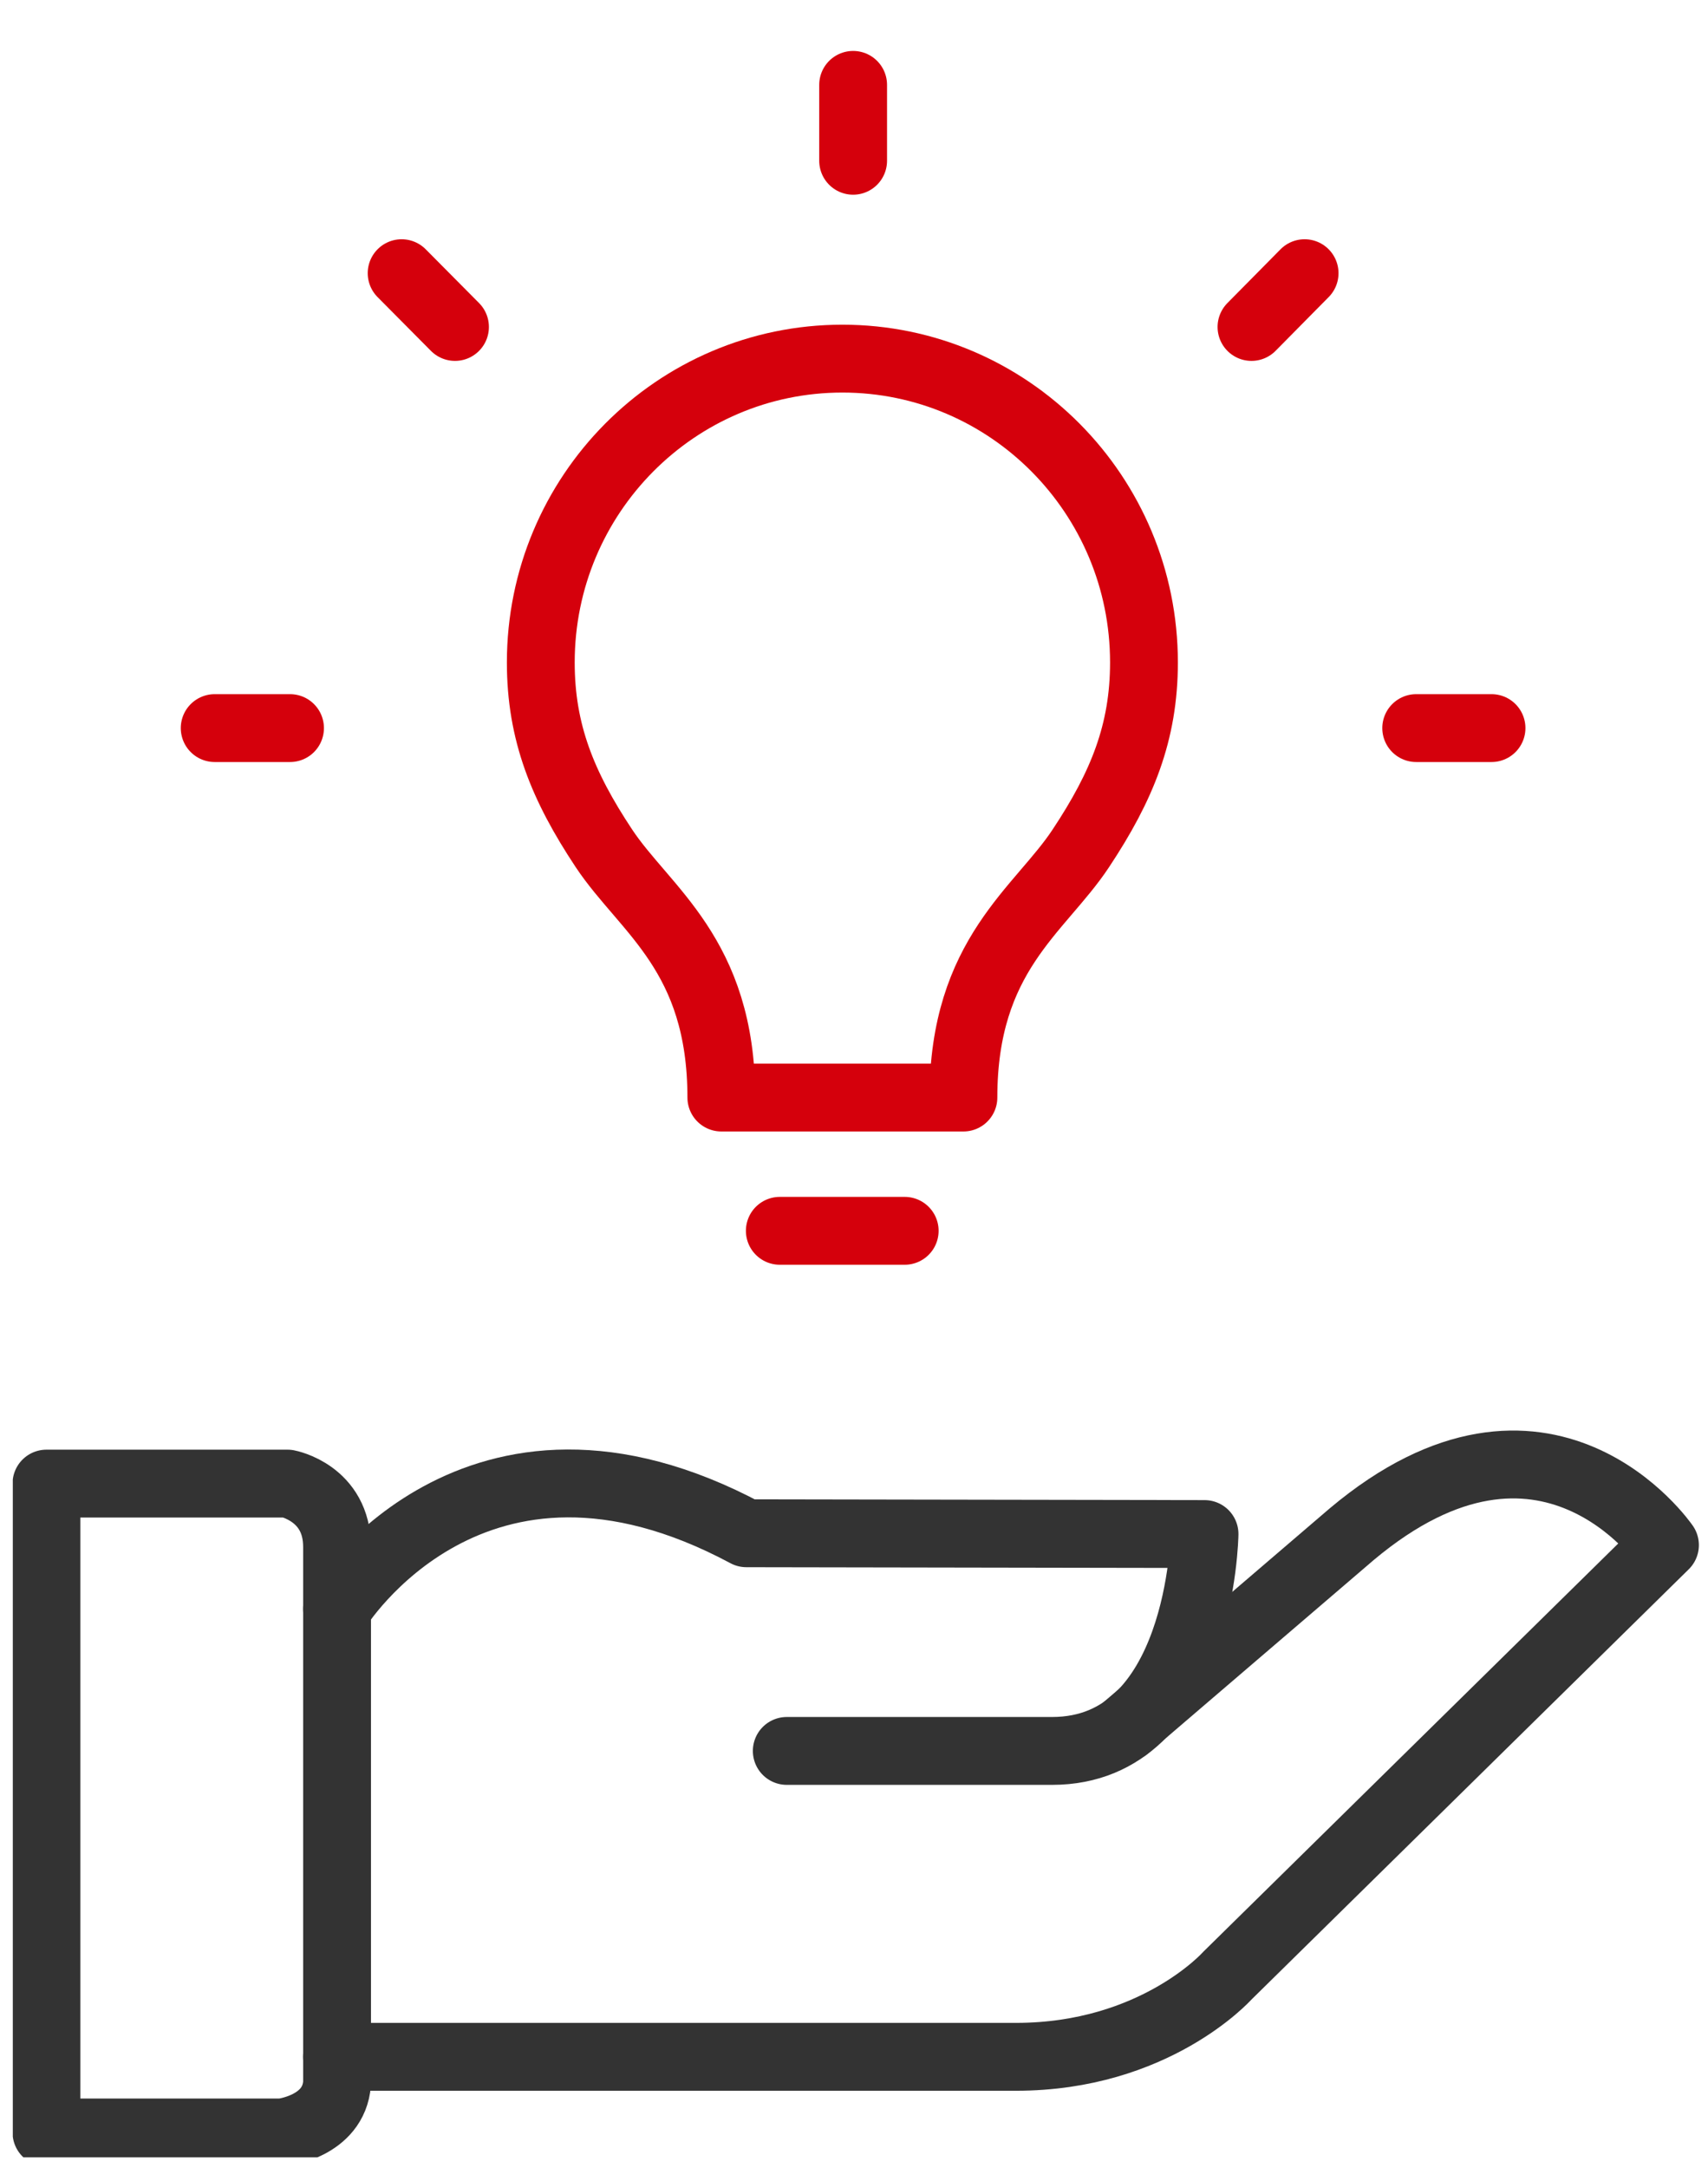
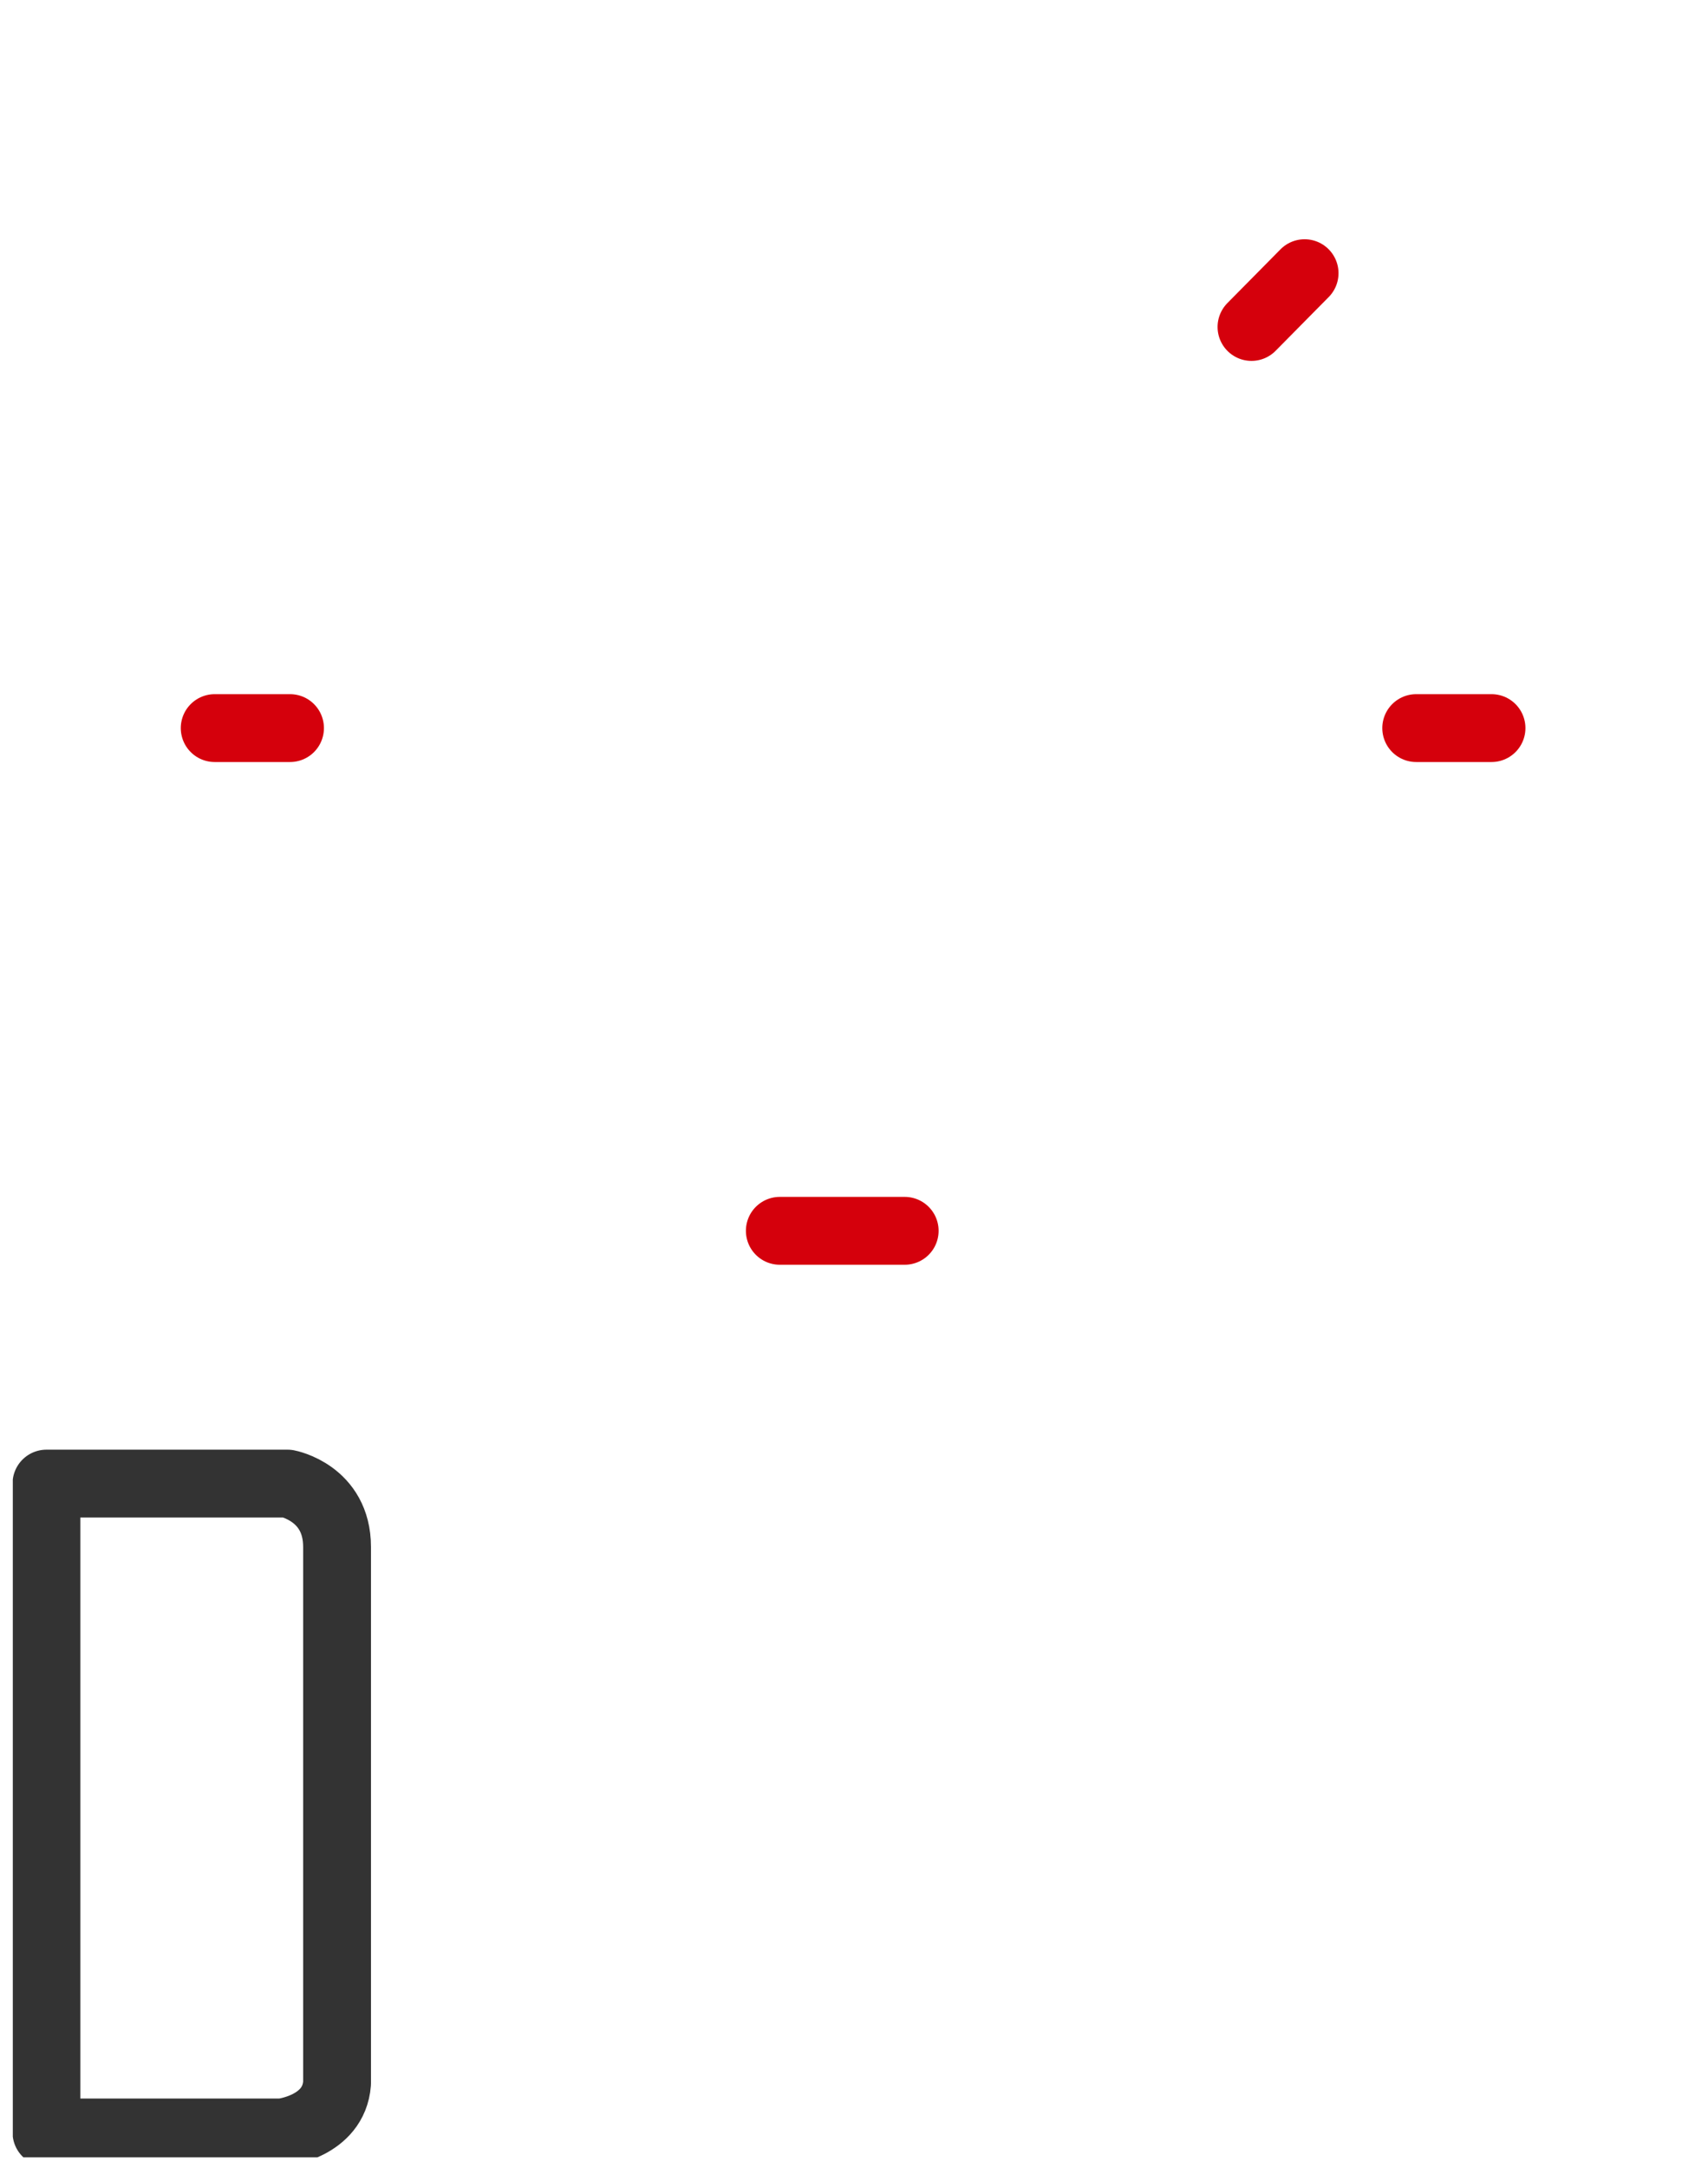
<svg xmlns="http://www.w3.org/2000/svg" width="82" height="104" viewBox="0 0 82 104" fill="none">
  <g clip-path="url(#clip0_79_2611)">
-     <path d="M16.182 77.187C16.182 77.187 22.741 66.547 35.834 73.558L57.829 73.595C57.829 73.595 57.67 84 50.51 84H37.772" stroke="#333333" stroke-width="3.256" stroke-linecap="round" stroke-linejoin="round" />
-     <path d="M16.182 98.675H48.781C55.438 98.675 58.908 94.799 58.908 94.799L79.934 74.125C79.934 74.125 74.209 65.781 64.891 73.606L54.065 82.876" stroke="#333333" stroke-width="3.256" stroke-linecap="round" stroke-linejoin="round" />
    <path d="M2.23 102.304H13.534C13.534 102.304 16.023 102.032 16.182 99.946V74.211C16.182 71.619 13.803 71.175 13.803 71.175H2.23V102.291V102.304Z" stroke="#333333" stroke-width="3.256" stroke-linecap="round" stroke-linejoin="round" />
-     <path d="M40.442 52.654H46.253C46.253 45.804 49.931 43.668 51.893 40.694C53.867 37.719 54.921 35.139 54.921 31.782C54.921 23.735 48.436 17.205 40.442 17.205C32.449 17.205 25.963 23.735 25.963 31.782C25.963 35.139 27.017 37.719 28.991 40.694C30.965 43.668 34.631 45.791 34.631 52.654H40.442Z" stroke="#D5000C" stroke-width="3.256" stroke-linecap="round" stroke-linejoin="round" />
    <path d="M37.438 59.048H43.434" stroke="#D5000C" stroke-width="3.256" stroke-linecap="round" stroke-linejoin="round" />
-     <path d="M40.958 7.713V4.072" stroke="#D5000C" stroke-width="3.256" stroke-linecap="round" stroke-linejoin="round" />
-     <path d="M21.844 15.686L19.282 13.106" stroke="#D5000C" stroke-width="3.256" stroke-linecap="round" stroke-linejoin="round" />
    <path d="M13.924 34.93H10.307" stroke="#D5000C" stroke-width="3.256" stroke-linecap="round" stroke-linejoin="round" />
    <path d="M67.991 34.93H71.607" stroke="#D5000C" stroke-width="3.256" stroke-linecap="round" stroke-linejoin="round" />
    <path d="M60.083 15.686L62.633 13.106" stroke="#D5000C" stroke-width="3.256" stroke-linecap="round" stroke-linejoin="round" />
  </g>
  <defs>
    <clipPath id="clip0_79_2611">
      <rect width="81.042" height="103.037" fill="white" transform="translate(0.615 0.461)" />
    </clipPath>
  </defs>
</svg>